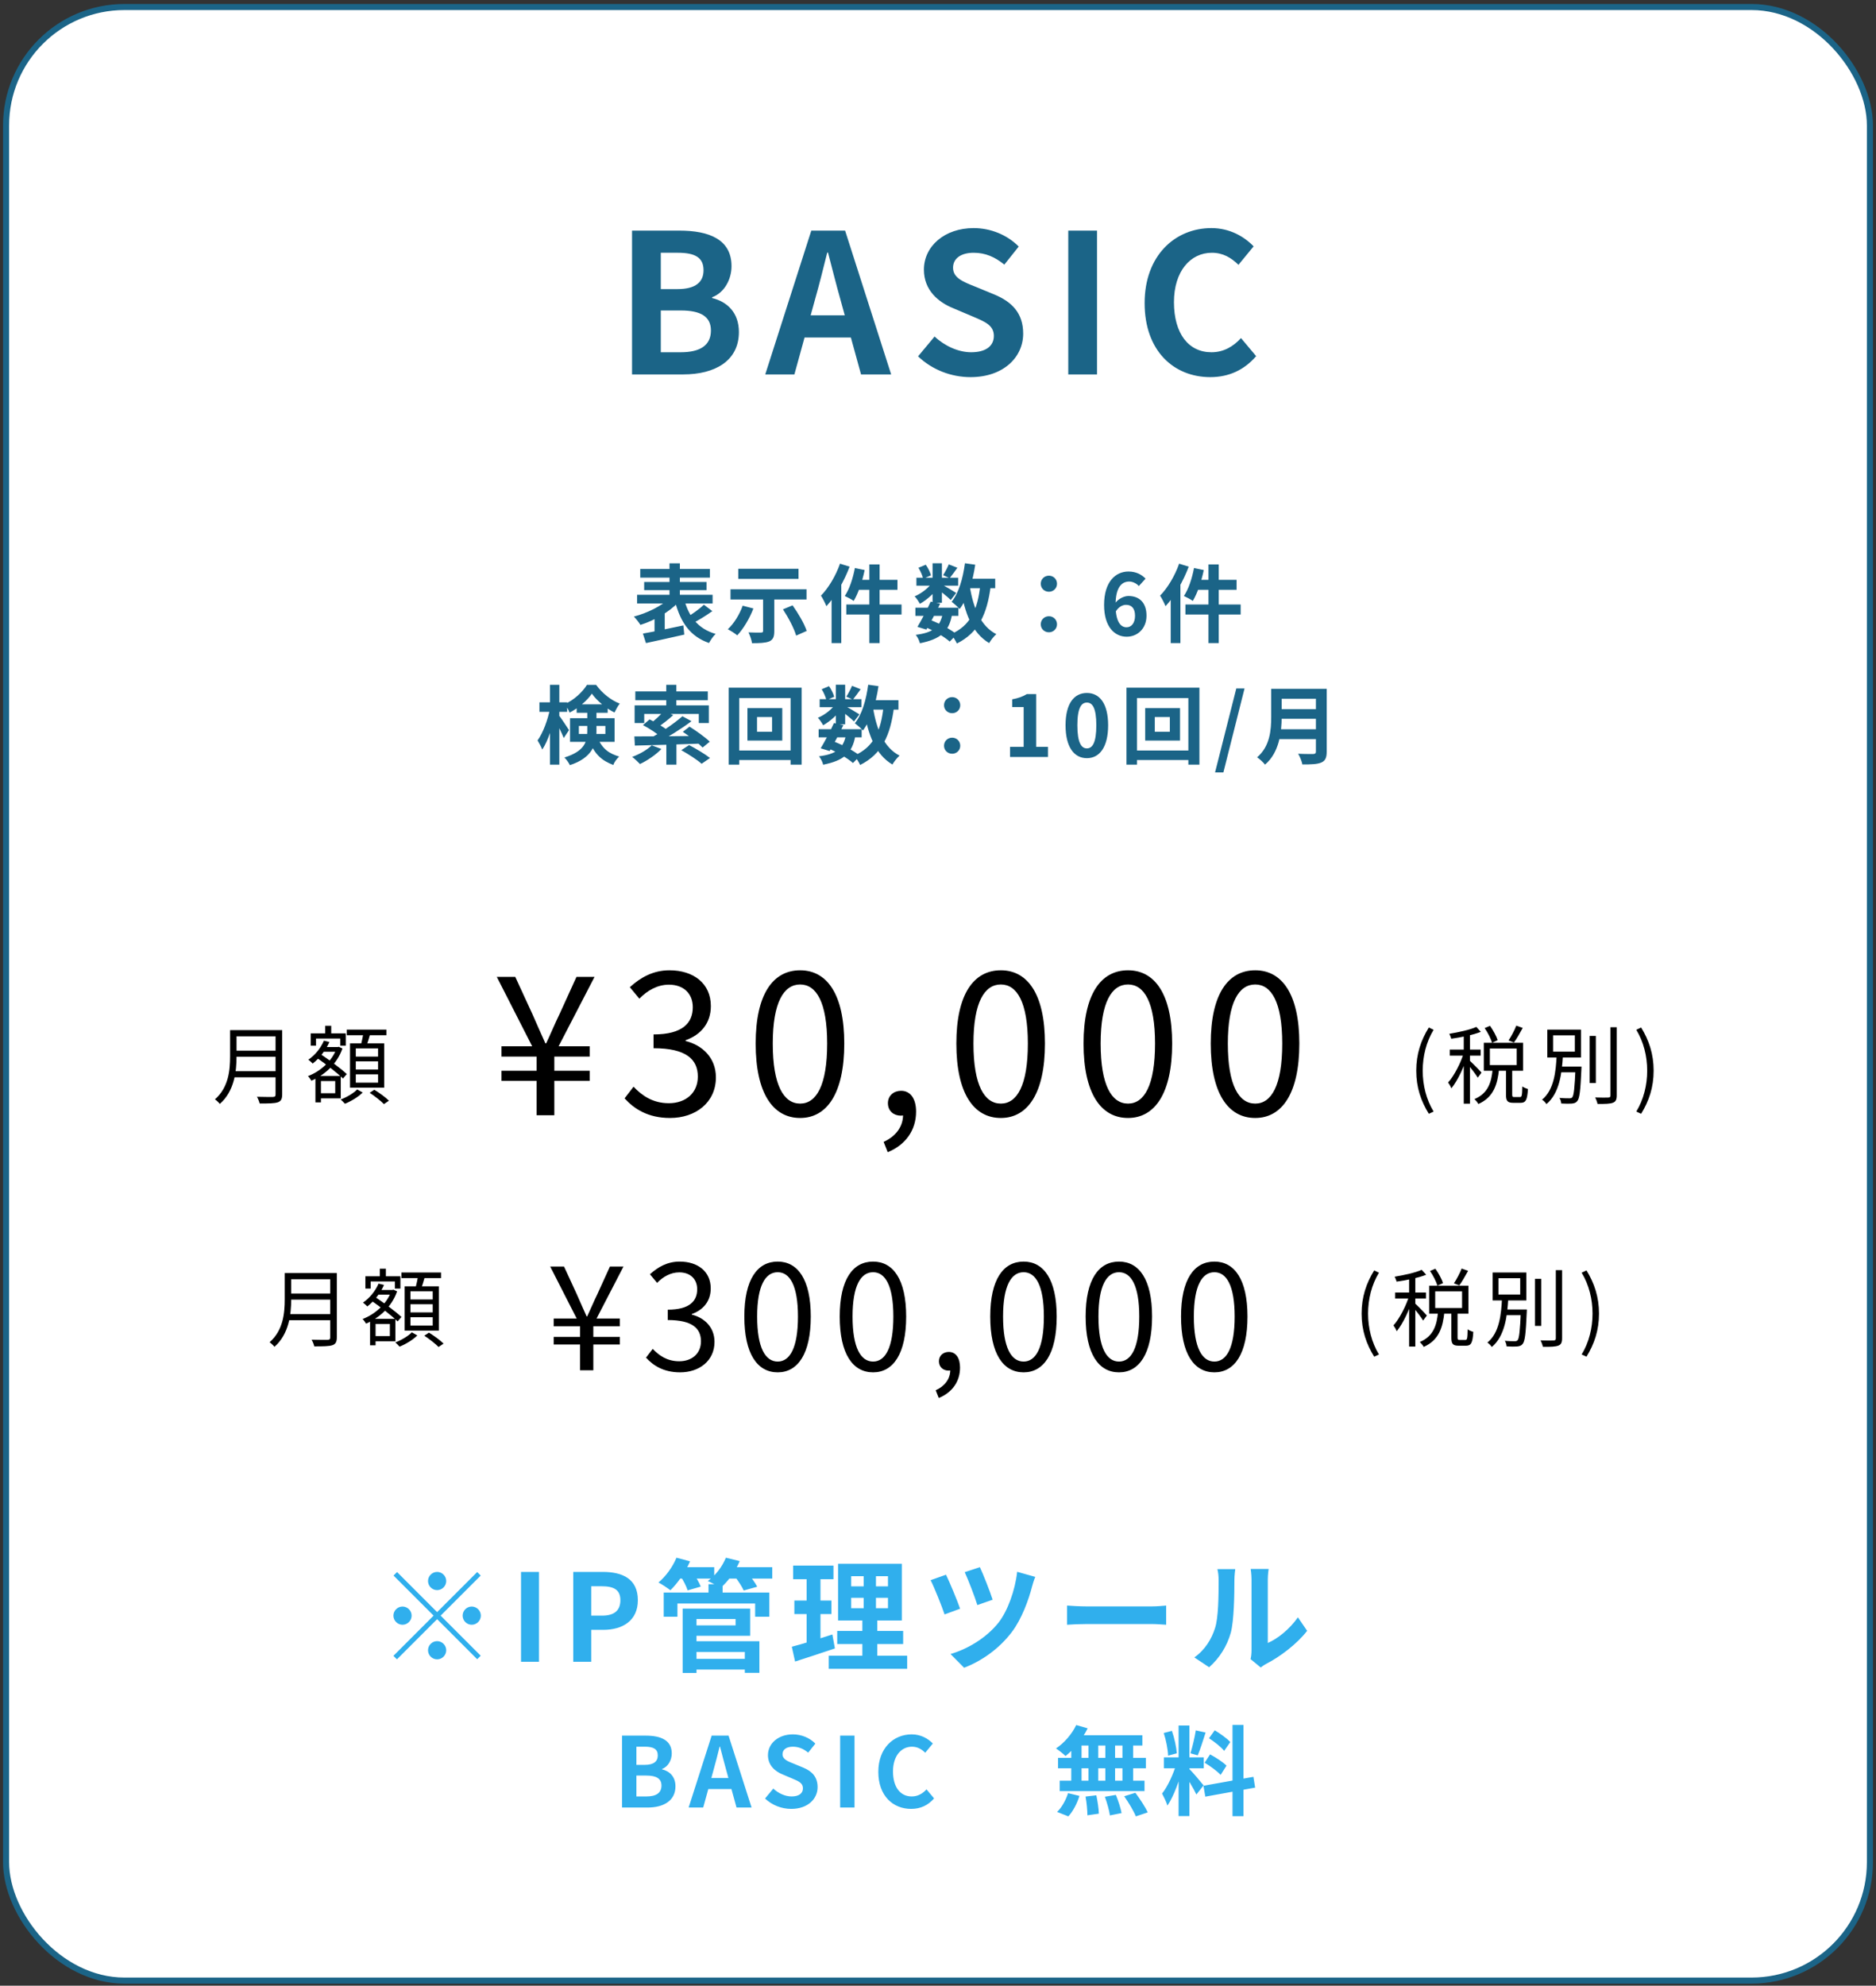
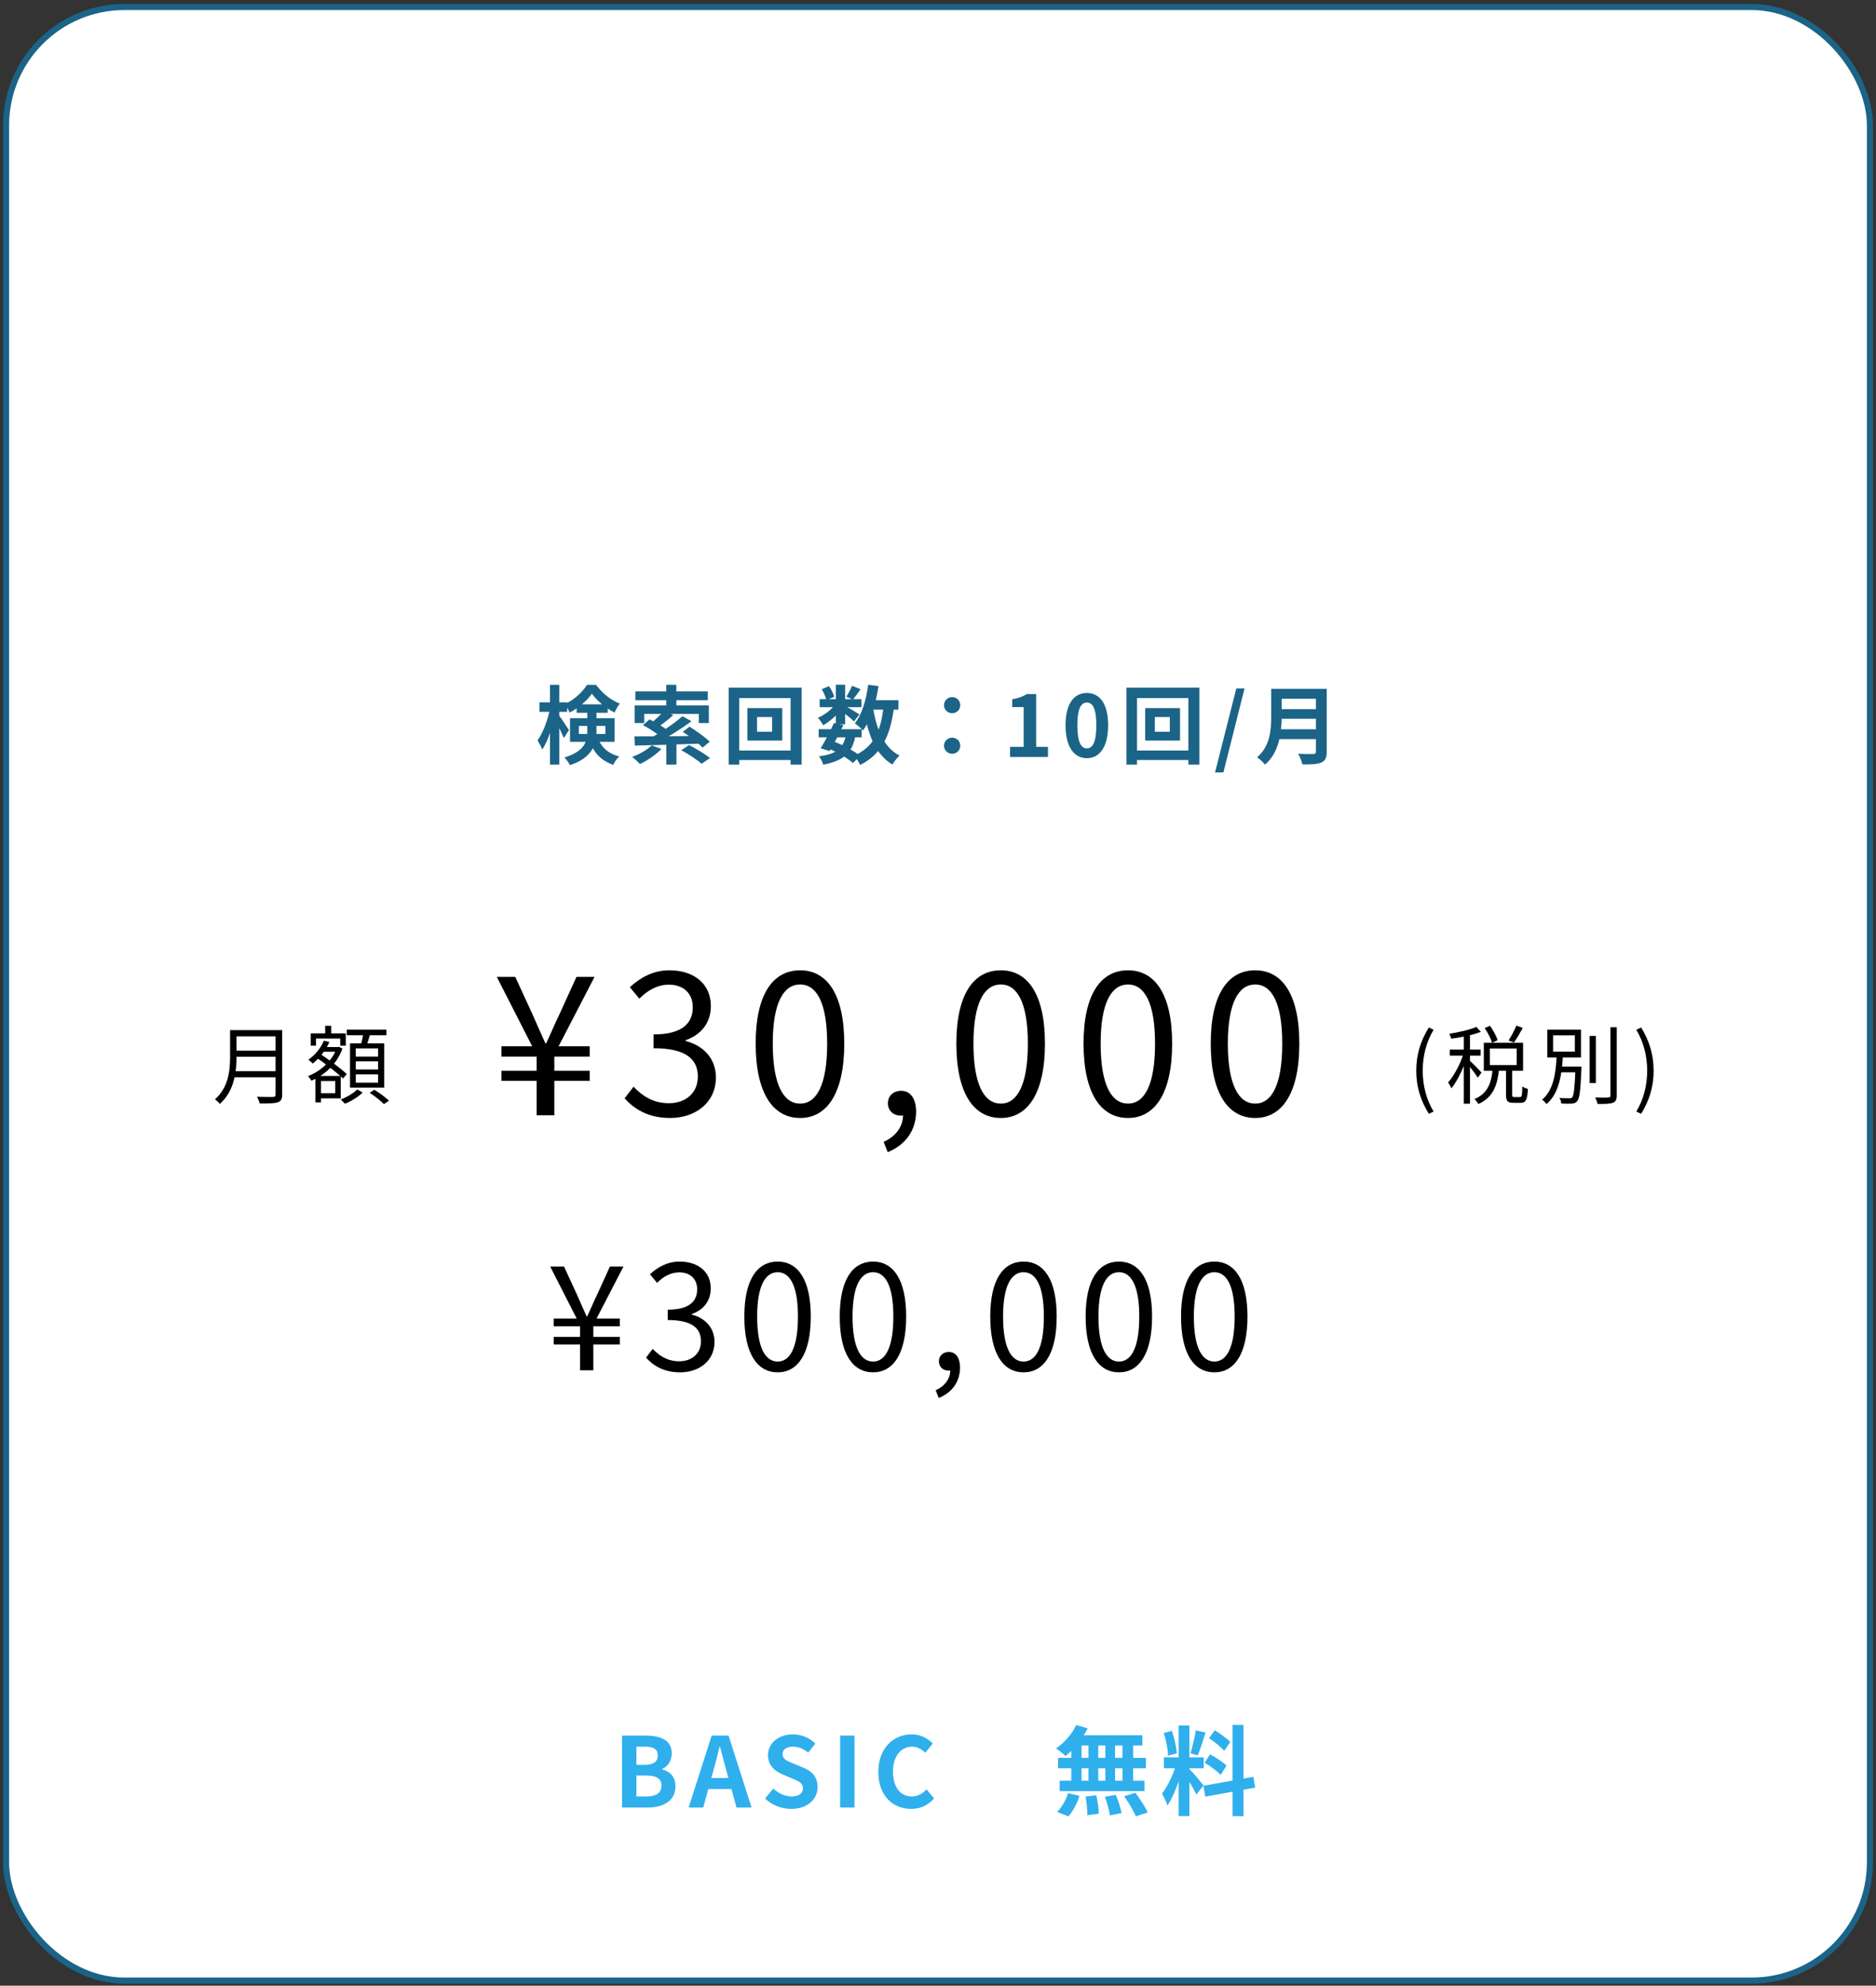
<svg xmlns="http://www.w3.org/2000/svg" width="309" height="327" viewBox="0 0 309 327" fill="none">
  <rect x="0" y="0" width="309" height="327" fill="#333333" stroke="none" />
  <rect x="1" y="1.156" width="307" height="325" rx="19.5" fill="white" />
  <rect x="1" y="1.156" width="307" height="325" rx="19.5" stroke="#1B6487" />
-   <path d="M104.106 61.656V37.976H111.914C116.778 37.976 120.49 39.416 120.49 43.832C120.49 46.008 119.306 48.216 117.29 48.952V49.08C119.818 49.688 121.706 51.512 121.706 54.68C121.706 59.448 117.738 61.656 112.554 61.656H104.106ZM108.842 47.608H111.594C114.602 47.608 115.882 46.424 115.882 44.504C115.882 42.424 114.506 41.624 111.658 41.624H108.842V47.608ZM108.842 58.008H112.138C115.338 58.008 117.098 56.856 117.098 54.424C117.098 52.12 115.402 51.128 112.138 51.128H108.842V58.008ZM126.047 61.656L133.631 37.976H139.199L146.783 61.656H141.823L138.431 49.336C137.727 46.872 137.055 44.12 136.383 41.592H136.255C135.615 44.152 134.943 46.872 134.239 49.336L130.847 61.656H126.047ZM130.751 55.576V51.928H142.015V55.576H130.751ZM159.859 62.104C156.659 62.104 153.523 60.888 151.219 58.68L153.939 55.416C155.603 56.984 157.875 58.008 159.955 58.008C162.419 58.008 163.699 56.952 163.699 55.32C163.699 53.56 162.259 52.984 160.147 52.088L156.979 50.744C154.611 49.784 152.179 47.832 152.179 44.408C152.179 40.536 155.603 37.56 160.371 37.56C163.123 37.56 165.875 38.648 167.795 40.6L165.427 43.576C163.891 42.328 162.323 41.624 160.371 41.624C158.291 41.624 156.979 42.552 156.979 44.088C156.979 45.784 158.675 46.424 160.691 47.224L163.795 48.504C166.643 49.688 168.531 51.544 168.531 54.936C168.531 58.808 165.299 62.104 159.859 62.104ZM175.956 61.656V37.976H180.692V61.656H175.956ZM199.35 62.104C193.366 62.104 188.534 57.816 188.534 49.912C188.534 42.104 193.526 37.56 199.542 37.56C202.55 37.56 204.95 38.968 206.486 40.568L203.99 43.608C202.774 42.424 201.43 41.624 199.606 41.624C196.054 41.624 193.366 44.696 193.366 49.752C193.366 54.936 195.766 58.008 199.542 58.008C201.558 58.008 203.158 57.048 204.406 55.672L206.902 58.648C204.95 60.92 202.422 62.104 199.35 62.104Z" fill="#1B6487" />
-   <path d="M105.459 93.694H116.925V95.122H105.459V93.694ZM106.103 95.836H116.379V97.18H106.103V95.836ZM104.941 97.95H117.373V99.378H104.941V97.95ZM110.275 92.77H111.983V99.154H110.275V92.77ZM110.289 98.482L111.745 99.168C110.247 100.778 107.769 102.192 105.487 102.906C105.235 102.5 104.759 101.884 104.409 101.534C106.621 100.96 109.057 99.756 110.289 98.482ZM112.711 98.748C113.439 101.534 114.993 103.564 117.877 104.39C117.499 104.726 117.023 105.426 116.785 105.888C113.649 104.796 112.095 102.472 111.185 99.042L112.711 98.748ZM115.945 99.588L117.331 100.638C116.281 101.394 115.021 102.164 114.055 102.64L112.991 101.744C113.929 101.198 115.189 100.302 115.945 99.588ZM105.893 104.334C107.587 104.04 110.163 103.508 112.557 102.99L112.711 104.502C110.513 105.006 108.133 105.524 106.397 105.902L105.893 104.334ZM107.811 101.492L108.917 100.386L109.491 100.54V104.572H107.811V101.492ZM125.689 97.978H127.537V103.942C127.537 104.88 127.327 105.356 126.683 105.636C126.025 105.888 125.101 105.916 123.869 105.916C123.799 105.398 123.533 104.642 123.281 104.138C124.079 104.18 125.073 104.18 125.339 104.166C125.605 104.166 125.689 104.11 125.689 103.9V97.978ZM122.329 99.742L124.093 100.204C123.463 101.87 122.427 103.564 121.433 104.628C121.083 104.32 120.313 103.844 119.879 103.62C120.887 102.696 121.811 101.198 122.329 99.742ZM128.965 100.344L130.547 99.686C131.471 100.988 132.493 102.71 132.871 103.9L131.135 104.67C130.813 103.508 129.861 101.702 128.965 100.344ZM121.601 93.666H131.527V95.332H121.601V93.666ZM120.327 97.04H132.843V98.72H120.327V97.04ZM143.189 92.952H144.883V105.902H143.189V92.952ZM140.809 93.54L142.419 93.876C142.027 95.766 141.355 97.726 140.613 98.958C140.277 98.706 139.549 98.328 139.143 98.146C139.899 97.04 140.487 95.262 140.809 93.54ZM141.341 95.486H147.823V97.124H140.935L141.341 95.486ZM139.395 99.546H148.495V101.198H139.395V99.546ZM138.359 92.826L139.941 93.316C139.045 95.696 137.617 98.216 136.119 99.826C135.965 99.42 135.503 98.496 135.223 98.09C136.469 96.816 137.659 94.828 138.359 92.826ZM136.973 96.69L138.569 95.094V95.108V105.902H136.973V96.69ZM150.777 100.078H157.861V101.422H150.777V100.078ZM150.945 95.136H157.819V96.452H150.945V95.136ZM153.297 99.07L154.851 99.406C154.165 100.848 153.255 102.556 152.583 103.676L151.113 103.228C151.771 102.15 152.695 100.4 153.297 99.07ZM155.285 101.016L156.825 101.142C156.321 104.082 154.851 105.258 151.519 105.93C151.421 105.468 151.113 104.88 150.833 104.544C153.619 104.194 154.837 103.312 155.285 101.016ZM156.279 92.938L157.693 93.498C157.231 94.128 156.783 94.772 156.419 95.206L155.341 94.716C155.663 94.226 156.055 93.47 156.279 92.938ZM153.605 92.756H155.145V99.266H153.605V92.756ZM151.281 93.498L152.485 92.994C152.863 93.526 153.213 94.24 153.339 94.744L152.051 95.304C151.953 94.814 151.631 94.072 151.281 93.498ZM153.647 95.794L154.739 96.452C154.039 97.558 152.695 98.776 151.519 99.434C151.323 99.07 150.959 98.51 150.651 98.202C151.785 97.74 153.045 96.746 153.647 95.794ZM155.005 96.2C155.509 96.438 157.105 97.376 157.497 97.642L156.601 98.804C156.083 98.286 154.837 97.292 154.221 96.858L155.005 96.2ZM158.785 95.304H163.923V96.858H158.785V95.304ZM158.939 92.756L160.633 92.994C160.199 95.892 159.359 98.58 158.071 100.288C157.805 99.98 157.119 99.378 156.741 99.098C157.917 97.67 158.603 95.262 158.939 92.756ZM161.473 96.256L163.195 96.41C162.593 101.198 161.151 104.194 157.609 105.972C157.441 105.566 156.951 104.796 156.643 104.432C159.835 103.032 161.053 100.4 161.473 96.256ZM159.737 96.55C160.297 100.092 161.529 103.116 164.105 104.432C163.713 104.768 163.181 105.44 162.929 105.902C160.115 104.222 158.897 100.974 158.211 96.788L159.737 96.55ZM152.345 103.242L153.241 102.094C154.893 102.724 156.643 103.704 157.595 104.46L156.433 105.65C155.537 104.866 153.913 103.886 152.345 103.242ZM172.771 97.446C172.029 97.446 171.427 96.886 171.427 96.13C171.427 95.36 172.029 94.8 172.771 94.8C173.499 94.8 174.101 95.36 174.101 96.13C174.101 96.886 173.499 97.446 172.771 97.446ZM172.771 104.124C172.029 104.124 171.427 103.564 171.427 102.808C171.427 102.038 172.029 101.478 172.771 101.478C173.499 101.478 174.101 102.038 174.101 102.808C174.101 103.564 173.499 104.124 172.771 104.124ZM185.581 104.852C183.621 104.852 181.857 103.27 181.857 99.616C181.857 95.766 183.775 94.114 185.875 94.114C187.135 94.114 188.059 94.632 188.689 95.29L187.583 96.508C187.233 96.102 186.589 95.766 186.001 95.766C184.741 95.766 183.747 96.732 183.747 99.616C183.747 102.304 184.531 103.298 185.553 103.298C186.323 103.298 186.953 102.654 186.953 101.394C186.953 100.162 186.365 99.602 185.483 99.602C184.909 99.602 184.251 99.91 183.733 100.764L183.649 99.364C184.195 98.594 185.161 98.146 185.861 98.146C187.597 98.146 188.843 99.168 188.843 101.394C188.843 103.522 187.345 104.852 185.581 104.852ZM199.047 92.952H200.741V105.902H199.047V92.952ZM196.667 93.54L198.277 93.876C197.885 95.766 197.213 97.726 196.471 98.958C196.135 98.706 195.407 98.328 195.001 98.146C195.757 97.04 196.345 95.262 196.667 93.54ZM197.199 95.486H203.681V97.124H196.793L197.199 95.486ZM195.253 99.546H204.353V101.198H195.253V99.546ZM194.217 92.826L195.799 93.316C194.903 95.696 193.475 98.216 191.977 99.826C191.823 99.42 191.361 98.496 191.081 98.09C192.327 96.816 193.517 94.828 194.217 92.826ZM192.831 96.69L194.427 95.094V95.108V105.902H192.831V96.69Z" fill="#1B6487" />
  <path d="M88.851 115.654H93.415V117.222H88.851V115.654ZM90.587 112.77H92.127V125.916H90.587V112.77ZM90.587 116.732L91.525 117.054C91.133 119.28 90.307 121.996 89.313 123.424C89.145 122.976 88.795 122.332 88.543 121.926C89.439 120.708 90.237 118.51 90.587 116.732ZM92.057 117.796C92.365 118.16 93.485 119.854 93.723 120.232L92.855 121.534C92.547 120.722 91.763 119.154 91.399 118.496L92.057 117.796ZM94.983 115.99H100.093V117.376H94.983V115.99ZM97.489 114.226C96.719 115.36 95.277 116.606 93.821 117.348C93.653 116.914 93.303 116.298 93.037 115.934C94.535 115.29 95.949 113.96 96.677 112.784H98.189C99.169 114.128 100.611 115.304 102.081 115.864C101.759 116.27 101.437 116.872 101.213 117.334C99.841 116.662 98.301 115.388 97.489 114.226ZM95.347 119.546V120.862H99.715V119.546H95.347ZM93.891 118.272H101.227V122.164H93.891V118.272ZM96.733 116.872H98.245V120.442C98.245 122.514 97.587 124.796 93.863 126C93.723 125.65 93.247 125.006 92.967 124.74C96.369 123.69 96.733 122.052 96.733 120.4V116.872ZM98.343 121.324C99.225 123.424 100.387 124.096 101.983 124.586C101.605 124.936 101.185 125.482 101.017 125.972C99.197 125.272 97.881 124.292 96.929 121.618L98.343 121.324ZM109.753 122.094H111.419V125.916H109.753V122.094ZM109.739 112.77H111.405V116.802H109.739V112.77ZM109.361 117.054L110.887 117.768C110.047 118.524 109.081 119.28 108.311 119.77L107.135 119.14C107.877 118.594 108.829 117.712 109.361 117.054ZM112.399 117.95L113.897 118.762C112.161 120.064 109.893 121.478 108.115 122.374L107.009 121.604C108.801 120.68 111.041 119.154 112.399 117.95ZM105.903 119.406L106.995 118.468C108.003 118.958 109.347 119.742 110.033 120.33L108.857 121.38C108.241 120.792 106.939 119.952 105.903 119.406ZM112.469 120.512L113.575 119.658C114.681 120.358 116.165 121.408 116.907 122.136L115.731 123.102C115.045 122.388 113.603 121.254 112.469 120.512ZM112.217 123.536L113.505 122.696C114.597 123.27 116.137 124.18 116.949 124.824L115.563 125.776C114.863 125.132 113.365 124.18 112.217 123.536ZM104.489 121.268C107.107 121.282 111.377 121.24 115.381 121.184L115.297 122.458C111.447 122.598 107.317 122.724 104.573 122.78L104.489 121.268ZM107.345 122.738L108.941 123.34C108.031 124.292 106.603 125.258 105.413 125.818C105.119 125.496 104.503 124.922 104.125 124.642C105.329 124.208 106.603 123.48 107.345 122.738ZM104.643 113.862H116.585V115.304H104.643V113.862ZM104.531 116.158H116.753V119.07H115.101V117.572H106.113V119.07H104.531V116.158ZM124.691 118.076V120.498H127.169V118.076H124.691ZM123.109 116.606H128.849V121.954H123.109V116.606ZM120.029 113.246H132.041V125.916H130.221V114.954H121.765V125.916H120.029V113.246ZM121.009 123.592H131.257V125.16H121.009V123.592ZM134.841 120.078H141.925V121.422H134.841V120.078ZM135.009 115.136H141.883V116.452H135.009V115.136ZM137.361 119.07L138.915 119.406C138.229 120.848 137.319 122.556 136.647 123.676L135.177 123.228C135.835 122.15 136.759 120.4 137.361 119.07ZM139.349 121.016L140.889 121.142C140.385 124.082 138.915 125.258 135.583 125.93C135.485 125.468 135.177 124.88 134.897 124.544C137.683 124.194 138.901 123.312 139.349 121.016ZM140.343 112.938L141.757 113.498C141.295 114.128 140.847 114.772 140.483 115.206L139.405 114.716C139.727 114.226 140.119 113.47 140.343 112.938ZM137.669 112.756H139.209V119.266H137.669V112.756ZM135.345 113.498L136.549 112.994C136.927 113.526 137.277 114.24 137.403 114.744L136.115 115.304C136.017 114.814 135.695 114.072 135.345 113.498ZM137.711 115.794L138.803 116.452C138.103 117.558 136.759 118.776 135.583 119.434C135.387 119.07 135.023 118.51 134.715 118.202C135.849 117.74 137.109 116.746 137.711 115.794ZM139.069 116.2C139.573 116.438 141.169 117.376 141.561 117.642L140.665 118.804C140.147 118.286 138.901 117.292 138.285 116.858L139.069 116.2ZM142.849 115.304H147.987V116.858H142.849V115.304ZM143.003 112.756L144.697 112.994C144.263 115.892 143.423 118.58 142.135 120.288C141.869 119.98 141.183 119.378 140.805 119.098C141.981 117.67 142.667 115.262 143.003 112.756ZM145.537 116.256L147.259 116.41C146.657 121.198 145.215 124.194 141.673 125.972C141.505 125.566 141.015 124.796 140.707 124.432C143.899 123.032 145.117 120.4 145.537 116.256ZM143.801 116.55C144.361 120.092 145.593 123.116 148.169 124.432C147.777 124.768 147.245 125.44 146.993 125.902C144.179 124.222 142.961 120.974 142.275 116.788L143.801 116.55ZM136.409 123.242L137.305 122.094C138.957 122.724 140.707 123.704 141.659 124.46L140.497 125.65C139.601 124.866 137.977 123.886 136.409 123.242ZM156.835 117.446C156.093 117.446 155.491 116.886 155.491 116.13C155.491 115.36 156.093 114.8 156.835 114.8C157.563 114.8 158.165 115.36 158.165 116.13C158.165 116.886 157.563 117.446 156.835 117.446ZM156.835 124.124C156.093 124.124 155.491 123.564 155.491 122.808C155.491 122.038 156.093 121.478 156.835 121.478C157.563 121.478 158.165 122.038 158.165 122.808C158.165 123.564 157.563 124.124 156.835 124.124ZM166.369 124.656V122.99H168.609V116.438H166.719V115.164C167.769 114.968 168.469 114.702 169.141 114.296H170.667V122.99H172.613V124.656H166.369ZM179.023 124.852C176.909 124.852 175.509 123.018 175.509 119.434C175.509 115.864 176.909 114.114 179.023 114.114C181.123 114.114 182.523 115.864 182.523 119.434C182.523 123.018 181.123 124.852 179.023 124.852ZM179.023 123.242C179.919 123.242 180.577 122.346 180.577 119.434C180.577 116.536 179.919 115.696 179.023 115.696C178.127 115.696 177.455 116.536 177.455 119.434C177.455 122.346 178.127 123.242 179.023 123.242ZM190.207 118.076V120.498H192.685V118.076H190.207ZM188.625 116.606H194.365V121.954H188.625V116.606ZM185.545 113.246H197.557V125.916H195.737V114.954H187.281V125.916H185.545V113.246ZM186.525 123.592H196.773V125.16H186.525V123.592ZM200.133 127.204L203.633 113.372H204.991L201.505 127.204H200.133ZM210.531 113.428H217.531V115.066H210.531V113.428ZM210.545 116.774H217.601V118.37H210.545V116.774ZM210.475 120.092H217.503V121.716H210.475V120.092ZM209.383 113.428H211.105V118.062C211.105 120.498 210.727 123.928 208.361 125.916C208.109 125.566 207.423 124.936 207.059 124.712C209.187 122.906 209.383 120.204 209.383 118.062V113.428ZM216.747 113.428H218.525V123.788C218.525 124.782 218.287 125.286 217.643 125.566C216.971 125.86 215.977 125.888 214.521 125.888C214.423 125.384 214.101 124.572 213.821 124.124C214.815 124.18 215.977 124.166 216.313 124.166C216.635 124.152 216.747 124.054 216.747 123.76V113.428Z" fill="#1B6487" />
  <path d="M38.542 169.638H45.85V170.66H38.542V169.638ZM38.542 173.012H45.906V174.02H38.542V173.012ZM38.43 176.4H45.836V177.408H38.43V176.4ZM37.898 169.638H38.962V173.964C38.962 176.386 38.612 179.69 36.204 181.79C36.05 181.566 35.63 181.188 35.406 181.034C37.66 179.06 37.898 176.218 37.898 173.964V169.638ZM45.388 169.638H46.48V180.236C46.48 180.978 46.284 181.342 45.752 181.524C45.206 181.706 44.282 181.72 42.77 181.72C42.7 181.412 42.504 180.908 42.322 180.614C43.484 180.656 44.632 180.642 44.954 180.642C45.276 180.628 45.388 180.53 45.388 180.222V169.638ZM52.892 172.424H55.65V173.194H52.892V172.424ZM53.564 168.924H54.558V170.842H53.564V168.924ZM52.472 177.184H56.126V180.88H52.472V180.026H55.216V178.024H52.472V177.184ZM51.184 170.17H56.952V172.2H56.042V171.024H52.052V172.2H51.184V170.17ZM51.954 177.184H52.864V181.538H51.954V177.184ZM55.468 172.424H55.636L55.804 172.382L56.406 172.662C55.496 175.266 53.424 177.044 51.296 177.968C51.17 177.744 50.918 177.394 50.722 177.212C52.724 176.456 54.712 174.748 55.468 172.592V172.424ZM53.354 171.374L54.25 171.598C53.634 173.012 52.584 174.3 51.506 175.14C51.352 174.986 51.002 174.65 50.792 174.51C51.87 173.768 52.822 172.62 53.354 171.374ZM52.066 174.118L52.654 173.488C54.152 174.496 56.14 175.938 57.12 176.876L56.49 177.604C55.538 176.666 53.578 175.154 52.066 174.118ZM57.12 169.554H63.644V170.478H57.12V169.554ZM58.604 174.776V176.12H62.272V174.776H58.604ZM58.604 176.918V178.29H62.272V176.918H58.604ZM58.604 172.648V173.992H62.272V172.648H58.604ZM57.652 171.822H63.28V179.116H57.652V171.822ZM59.878 170.002L61.012 170.142C60.788 170.954 60.508 171.85 60.284 172.438L59.388 172.256C59.57 171.626 59.78 170.66 59.878 170.002ZM58.828 179.396L59.738 179.914C59.024 180.628 57.834 181.356 56.812 181.762C56.644 181.566 56.336 181.258 56.112 181.062C57.134 180.684 58.296 179.984 58.828 179.396ZM60.886 179.956L61.656 179.452C62.482 179.956 63.532 180.726 64.064 181.258L63.238 181.818C62.734 181.3 61.712 180.488 60.886 179.956Z" fill="black" />
  <path d="M88.392 183.656V177.992H82.6V176.328H88.392V173.992H82.6V172.296H87.656L81.832 160.872H84.872L87.688 166.984C88.392 168.552 89.064 170.152 89.832 171.816H89.96C90.76 170.12 91.4 168.552 92.168 166.984L94.952 160.872H97.928L92.008 172.296H97.128V173.992H91.304V176.328H97.128V177.992H91.304V183.656H88.392ZM110.366 184.104C106.686 184.104 104.414 182.568 102.878 180.872L104.35 178.952C105.726 180.392 107.486 181.672 110.174 181.672C112.958 181.672 114.942 179.976 114.942 177.288C114.942 174.472 113.054 172.616 107.646 172.616V170.344C112.478 170.344 114.11 168.424 114.11 165.864C114.11 163.624 112.606 162.152 110.174 162.152C108.286 162.152 106.622 163.112 105.31 164.456L103.742 162.568C105.502 160.968 107.582 159.784 110.27 159.784C114.206 159.784 117.086 161.928 117.086 165.672C117.086 168.52 115.422 170.408 112.926 171.304V171.432C115.678 172.104 117.918 174.184 117.918 177.416C117.918 181.576 114.558 184.104 110.366 184.104ZM131.796 184.104C127.316 184.104 124.468 180.04 124.468 171.848C124.468 163.72 127.316 159.784 131.796 159.784C136.212 159.784 139.06 163.72 139.06 171.848C139.06 180.04 136.212 184.104 131.796 184.104ZM131.796 181.736C134.452 181.736 136.244 178.76 136.244 171.848C136.244 165.032 134.452 162.12 131.796 162.12C129.108 162.12 127.284 165.032 127.284 171.848C127.284 178.76 129.108 181.736 131.796 181.736ZM146.218 189.736L145.546 188.04C147.53 187.144 148.746 185.544 148.746 183.592L148.426 180.968L149.834 183.08C149.45 183.56 148.938 183.72 148.362 183.72C147.242 183.72 146.25 182.984 146.25 181.672C146.25 180.392 147.242 179.624 148.426 179.624C149.962 179.624 150.89 180.936 150.89 183.048C150.89 186.152 149.13 188.552 146.218 189.736ZM164.852 184.104C160.372 184.104 157.524 180.04 157.524 171.848C157.524 163.72 160.372 159.784 164.852 159.784C169.268 159.784 172.116 163.72 172.116 171.848C172.116 180.04 169.268 184.104 164.852 184.104ZM164.852 181.736C167.508 181.736 169.3 178.76 169.3 171.848C169.3 165.032 167.508 162.12 164.852 162.12C162.164 162.12 160.34 165.032 160.34 171.848C160.34 178.76 162.164 181.736 164.852 181.736ZM185.802 184.104C181.322 184.104 178.474 180.04 178.474 171.848C178.474 163.72 181.322 159.784 185.802 159.784C190.218 159.784 193.066 163.72 193.066 171.848C193.066 180.04 190.218 184.104 185.802 184.104ZM185.802 181.736C188.458 181.736 190.25 178.76 190.25 171.848C190.25 165.032 188.458 162.12 185.802 162.12C183.114 162.12 181.29 165.032 181.29 171.848C181.29 178.76 183.114 181.736 185.802 181.736ZM206.752 184.104C202.272 184.104 199.424 180.04 199.424 171.848C199.424 163.72 202.272 159.784 206.752 159.784C211.168 159.784 214.016 163.72 214.016 171.848C214.016 180.04 211.168 184.104 206.752 184.104ZM206.752 181.736C209.408 181.736 211.2 178.76 211.2 171.848C211.2 165.032 209.408 162.12 206.752 162.12C204.064 162.12 202.24 165.032 202.24 171.848C202.24 178.76 204.064 181.736 206.752 181.736Z" fill="black" />
  <path d="M235.346 183.414C234.044 181.314 233.274 179.074 233.274 176.316C233.274 173.572 234.044 171.304 235.346 169.204L236.13 169.582C234.926 171.57 234.338 173.936 234.338 176.316C234.338 178.696 234.926 181.062 236.13 183.05L235.346 183.414ZM244.542 169.302L245.424 168.924C245.942 169.666 246.488 170.646 246.684 171.29L245.76 171.724C245.578 171.066 245.06 170.044 244.542 169.302ZM249.75 168.896L250.814 169.274C250.352 170.114 249.82 171.066 249.358 171.682L248.476 171.332C248.924 170.674 249.47 169.638 249.75 168.896ZM245.858 176.064H246.908C246.656 178.556 246.026 180.684 243.506 181.804C243.38 181.552 243.072 181.188 242.862 180.992C245.144 180.04 245.662 178.164 245.858 176.064ZM248.056 175.938H249.078V180.236C249.078 180.6 249.134 180.656 249.414 180.656C249.554 180.656 250.198 180.656 250.366 180.656C250.66 180.656 250.716 180.432 250.744 178.906C250.954 179.074 251.388 179.256 251.668 179.326C251.57 181.132 251.304 181.608 250.478 181.608C250.282 181.608 249.47 181.608 249.274 181.608C248.294 181.608 248.056 181.3 248.056 180.25V175.938ZM245.396 172.662V175.392H249.82V172.662H245.396ZM244.402 171.724H250.87V176.33H244.402V171.724ZM241.098 170.058H242.12V181.748H241.098V170.058ZM238.802 172.844H243.884V173.838H238.802V172.844ZM241.154 173.222L241.812 173.502C241.252 175.476 240.132 177.926 239.054 179.228C238.956 178.934 238.704 178.5 238.522 178.262C239.53 177.142 240.65 174.958 241.154 173.222ZM243.17 169.106L243.912 169.918C242.624 170.436 240.664 170.828 239.04 171.052C238.984 170.814 238.844 170.478 238.718 170.24C240.3 169.974 242.148 169.582 243.17 169.106ZM242.078 174.65C242.428 174.958 243.744 176.288 244.024 176.638L243.408 177.464C243.072 176.89 242.022 175.56 241.588 175.07L242.078 174.65ZM261.832 170.59H262.854V178.346H261.832V170.59ZM265.262 169.162H266.298V180.39C266.298 181.104 266.116 181.426 265.668 181.594C265.206 181.776 264.422 181.804 263.134 181.79C263.078 181.51 262.91 181.034 262.742 180.726C263.75 180.768 264.618 180.754 264.884 180.74C265.15 180.74 265.262 180.656 265.262 180.39V169.162ZM256.638 175.644H259.956V176.582H256.638V175.644ZM259.508 175.644H260.488C260.488 175.644 260.488 175.952 260.474 176.092C260.32 179.606 260.18 180.88 259.788 181.328C259.564 181.608 259.298 181.692 258.892 181.734C258.528 181.762 257.842 181.762 257.156 181.72C257.142 181.44 257.03 181.048 256.862 180.796C257.562 180.866 258.22 180.866 258.472 180.866C258.71 180.866 258.836 180.838 258.962 180.712C259.228 180.418 259.368 179.172 259.508 175.826V175.644ZM255.812 170.492V173.18H259.396V170.492H255.812ZM254.86 169.554H260.404V174.146H254.86V169.554ZM256.4 173.782H257.436C257.268 176.736 256.876 180.012 254.72 181.818C254.566 181.566 254.244 181.244 253.992 181.09C255.98 179.48 256.274 176.414 256.4 173.782ZM270.316 183.414L269.518 183.05C270.722 181.062 271.31 178.696 271.31 176.316C271.31 173.936 270.722 171.57 269.518 169.582L270.316 169.204C271.604 171.304 272.374 173.572 272.374 176.316C272.374 179.074 271.604 181.314 270.316 183.414Z" fill="black" />
-   <path d="M47.542 209.638H54.85V210.66H47.542V209.638ZM47.542 213.012H54.906V214.02H47.542V213.012ZM47.43 216.4H54.836V217.408H47.43V216.4ZM46.898 209.638H47.962V213.964C47.962 216.386 47.612 219.69 45.204 221.79C45.05 221.566 44.63 221.188 44.406 221.034C46.66 219.06 46.898 216.218 46.898 213.964V209.638ZM54.388 209.638H55.48V220.236C55.48 220.978 55.284 221.342 54.752 221.524C54.206 221.706 53.282 221.72 51.77 221.72C51.7 221.412 51.504 220.908 51.322 220.614C52.484 220.656 53.632 220.642 53.954 220.642C54.276 220.628 54.388 220.53 54.388 220.222V209.638ZM61.892 212.424H64.65V213.194H61.892V212.424ZM62.564 208.924H63.558V210.842H62.564V208.924ZM61.472 217.184H65.126V220.88H61.472V220.026H64.216V218.024H61.472V217.184ZM60.184 210.17H65.952V212.2H65.042V211.024H61.052V212.2H60.184V210.17ZM60.954 217.184H61.864V221.538H60.954V217.184ZM64.468 212.424H64.636L64.804 212.382L65.406 212.662C64.496 215.266 62.424 217.044 60.296 217.968C60.17 217.744 59.918 217.394 59.722 217.212C61.724 216.456 63.712 214.748 64.468 212.592V212.424ZM62.354 211.374L63.25 211.598C62.634 213.012 61.584 214.3 60.506 215.14C60.352 214.986 60.002 214.65 59.792 214.51C60.87 213.768 61.822 212.62 62.354 211.374ZM61.066 214.118L61.654 213.488C63.152 214.496 65.14 215.938 66.12 216.876L65.49 217.604C64.538 216.666 62.578 215.154 61.066 214.118ZM66.12 209.554H72.644V210.478H66.12V209.554ZM67.604 214.776V216.12H71.272V214.776H67.604ZM67.604 216.918V218.29H71.272V216.918H67.604ZM67.604 212.648V213.992H71.272V212.648H67.604ZM66.652 211.822H72.28V219.116H66.652V211.822ZM68.878 210.002L70.012 210.142C69.788 210.954 69.508 211.85 69.284 212.438L68.388 212.256C68.57 211.626 68.78 210.66 68.878 210.002ZM67.828 219.396L68.738 219.914C68.024 220.628 66.834 221.356 65.812 221.762C65.644 221.566 65.336 221.258 65.112 221.062C66.134 220.684 67.296 219.984 67.828 219.396ZM69.886 219.956L70.656 219.452C71.482 219.956 72.532 220.726 73.064 221.258L72.238 221.818C71.734 221.3 70.712 220.488 69.886 219.956Z" fill="black" />
  <path d="M95.544 225.656V221.408H91.2V220.16H95.544V218.408H91.2V217.136H94.992L90.624 208.568H92.904L95.016 213.152C95.544 214.328 96.048 215.528 96.624 216.776H96.72C97.32 215.504 97.8 214.328 98.376 213.152L100.464 208.568H102.696L98.256 217.136H102.096V218.408H97.728V220.16H102.096V221.408H97.728V225.656H95.544ZM112.024 225.992C109.264 225.992 107.56 224.84 106.408 223.568L107.512 222.128C108.544 223.208 109.864 224.168 111.88 224.168C113.968 224.168 115.457 222.896 115.457 220.88C115.457 218.768 114.04 217.376 109.984 217.376V215.672C113.609 215.672 114.833 214.232 114.833 212.312C114.833 210.632 113.704 209.528 111.88 209.528C110.464 209.528 109.216 210.248 108.232 211.256L107.056 209.84C108.376 208.64 109.936 207.752 111.953 207.752C114.905 207.752 117.065 209.36 117.065 212.168C117.065 214.304 115.817 215.72 113.945 216.392V216.488C116.009 216.992 117.688 218.552 117.688 220.976C117.688 224.096 115.169 225.992 112.024 225.992ZM128.097 225.992C124.737 225.992 122.601 222.944 122.601 216.8C122.601 210.704 124.737 207.752 128.097 207.752C131.409 207.752 133.545 210.704 133.545 216.8C133.545 222.944 131.409 225.992 128.097 225.992ZM128.097 224.216C130.089 224.216 131.433 221.984 131.433 216.8C131.433 211.688 130.089 209.504 128.097 209.504C126.081 209.504 124.713 211.688 124.713 216.8C124.713 221.984 126.081 224.216 128.097 224.216ZM143.81 225.992C140.45 225.992 138.314 222.944 138.314 216.8C138.314 210.704 140.45 207.752 143.81 207.752C147.122 207.752 149.258 210.704 149.258 216.8C149.258 222.944 147.122 225.992 143.81 225.992ZM143.81 224.216C145.802 224.216 147.146 221.984 147.146 216.8C147.146 211.688 145.802 209.504 143.81 209.504C141.794 209.504 140.426 211.688 140.426 216.8C140.426 221.984 141.794 224.216 143.81 224.216ZM154.626 230.216L154.122 228.944C155.61 228.272 156.522 227.072 156.522 225.608L156.282 223.64L157.338 225.224C157.05 225.584 156.666 225.704 156.234 225.704C155.394 225.704 154.65 225.152 154.65 224.168C154.65 223.208 155.394 222.632 156.282 222.632C157.434 222.632 158.13 223.616 158.13 225.2C158.13 227.528 156.81 229.328 154.626 230.216ZM168.602 225.992C165.242 225.992 163.106 222.944 163.106 216.8C163.106 210.704 165.242 207.752 168.602 207.752C171.914 207.752 174.05 210.704 174.05 216.8C174.05 222.944 171.914 225.992 168.602 225.992ZM168.602 224.216C170.594 224.216 171.938 221.984 171.938 216.8C171.938 211.688 170.594 209.504 168.602 209.504C166.586 209.504 165.218 211.688 165.218 216.8C165.218 221.984 166.586 224.216 168.602 224.216ZM184.314 225.992C180.954 225.992 178.818 222.944 178.818 216.8C178.818 210.704 180.954 207.752 184.314 207.752C187.626 207.752 189.762 210.704 189.762 216.8C189.762 222.944 187.626 225.992 184.314 225.992ZM184.314 224.216C186.306 224.216 187.65 221.984 187.65 216.8C187.65 211.688 186.306 209.504 184.314 209.504C182.298 209.504 180.93 211.688 180.93 216.8C180.93 221.984 182.298 224.216 184.314 224.216ZM200.027 225.992C196.667 225.992 194.531 222.944 194.531 216.8C194.531 210.704 196.667 207.752 200.027 207.752C203.339 207.752 205.475 210.704 205.475 216.8C205.475 222.944 203.339 225.992 200.027 225.992ZM200.027 224.216C202.019 224.216 203.363 221.984 203.363 216.8C203.363 211.688 202.019 209.504 200.027 209.504C198.011 209.504 196.643 211.688 196.643 216.8C196.643 221.984 198.011 224.216 200.027 224.216Z" fill="black" />
-   <path d="M226.346 223.414C225.044 221.314 224.274 219.074 224.274 216.316C224.274 213.572 225.044 211.304 226.346 209.204L227.13 209.582C225.926 211.57 225.338 213.936 225.338 216.316C225.338 218.696 225.926 221.062 227.13 223.05L226.346 223.414ZM235.542 209.302L236.424 208.924C236.942 209.666 237.488 210.646 237.684 211.29L236.76 211.724C236.578 211.066 236.06 210.044 235.542 209.302ZM240.75 208.896L241.814 209.274C241.352 210.114 240.82 211.066 240.358 211.682L239.476 211.332C239.924 210.674 240.47 209.638 240.75 208.896ZM236.858 216.064H237.908C237.656 218.556 237.026 220.684 234.506 221.804C234.38 221.552 234.072 221.188 233.862 220.992C236.144 220.04 236.662 218.164 236.858 216.064ZM239.056 215.938H240.078V220.236C240.078 220.6 240.134 220.656 240.414 220.656C240.554 220.656 241.198 220.656 241.366 220.656C241.66 220.656 241.716 220.432 241.744 218.906C241.954 219.074 242.388 219.256 242.668 219.326C242.57 221.132 242.304 221.608 241.478 221.608C241.282 221.608 240.47 221.608 240.274 221.608C239.294 221.608 239.056 221.3 239.056 220.25V215.938ZM236.396 212.662V215.392H240.82V212.662H236.396ZM235.402 211.724H241.87V216.33H235.402V211.724ZM232.098 210.058H233.12V221.748H232.098V210.058ZM229.802 212.844H234.884V213.838H229.802V212.844ZM232.154 213.222L232.812 213.502C232.252 215.476 231.132 217.926 230.054 219.228C229.956 218.934 229.704 218.5 229.522 218.262C230.53 217.142 231.65 214.958 232.154 213.222ZM234.17 209.106L234.912 209.918C233.624 210.436 231.664 210.828 230.04 211.052C229.984 210.814 229.844 210.478 229.718 210.24C231.3 209.974 233.148 209.582 234.17 209.106ZM233.078 214.65C233.428 214.958 234.744 216.288 235.024 216.638L234.408 217.464C234.072 216.89 233.022 215.56 232.588 215.07L233.078 214.65ZM252.832 210.59H253.854V218.346H252.832V210.59ZM256.262 209.162H257.298V220.39C257.298 221.104 257.116 221.426 256.668 221.594C256.206 221.776 255.422 221.804 254.134 221.79C254.078 221.51 253.91 221.034 253.742 220.726C254.75 220.768 255.618 220.754 255.884 220.74C256.15 220.74 256.262 220.656 256.262 220.39V209.162ZM247.638 215.644H250.956V216.582H247.638V215.644ZM250.508 215.644H251.488C251.488 215.644 251.488 215.952 251.474 216.092C251.32 219.606 251.18 220.88 250.788 221.328C250.564 221.608 250.298 221.692 249.892 221.734C249.528 221.762 248.842 221.762 248.156 221.72C248.142 221.44 248.03 221.048 247.862 220.796C248.562 220.866 249.22 220.866 249.472 220.866C249.71 220.866 249.836 220.838 249.962 220.712C250.228 220.418 250.368 219.172 250.508 215.826V215.644ZM246.812 210.492V213.18H250.396V210.492H246.812ZM245.86 209.554H251.404V214.146H245.86V209.554ZM247.4 213.782H248.436C248.268 216.736 247.876 220.012 245.72 221.818C245.566 221.566 245.244 221.244 244.992 221.09C246.98 219.48 247.274 216.414 247.4 213.782ZM261.316 223.414L260.518 223.05C261.722 221.062 262.31 218.696 262.31 216.316C262.31 213.936 261.722 211.57 260.518 209.582L261.316 209.204C262.604 211.304 263.374 213.572 263.374 216.316C263.374 219.074 262.604 221.314 261.316 223.414Z" fill="black" />
-   <path d="M72 261.856C71.18 261.856 70.5 261.176 70.5 260.356C70.5 259.536 71.18 258.856 72 258.856C72.82 258.856 73.5 259.536 73.5 260.356C73.5 261.176 72.82 261.856 72 261.856ZM72 265.476L78.6 258.876L79.18 259.456L72.58 266.056L79.18 272.656L78.6 273.236L72 266.636L65.38 273.256L64.8 272.676L71.42 266.056L64.82 259.456L65.4 258.876L72 265.476ZM67.8 266.056C67.8 266.876 67.12 267.556 66.3 267.556C65.48 267.556 64.8 266.876 64.8 266.056C64.8 265.236 65.48 264.556 66.3 264.556C67.12 264.556 67.8 265.236 67.8 266.056ZM76.2 266.056C76.2 265.236 76.88 264.556 77.7 264.556C78.52 264.556 79.2 265.236 79.2 266.056C79.2 266.876 78.52 267.556 77.7 267.556C76.88 267.556 76.2 266.876 76.2 266.056ZM72 270.256C72.82 270.256 73.5 270.936 73.5 271.756C73.5 272.576 72.82 273.256 72 273.256C71.18 273.256 70.5 272.576 70.5 271.756C70.5 270.936 71.18 270.256 72 270.256ZM85.82 273.656V258.856H88.78V273.656H85.82ZM94.422 273.656V258.856H99.282C102.542 258.856 105.062 259.996 105.062 263.516C105.062 266.896 102.542 268.396 99.362 268.396H97.382V273.656H94.422ZM97.382 266.056H99.162C101.202 266.056 102.182 265.196 102.182 263.516C102.182 261.776 101.102 261.216 99.062 261.216H97.382V266.056ZM113.841 273.176H123.601V274.936H113.841V273.176ZM116.701 260.876H119.021V263.276H116.701V260.876ZM109.321 262.256H126.721V266.236H124.381V264.056H111.581V266.236H109.321V262.256ZM113.761 264.896H123.561V269.376H113.761V267.656H121.161V266.616H113.761V264.896ZM113.861 270.276H125.081V275.476H122.681V272.036H113.861V270.276ZM112.441 264.896H114.721V275.496H112.441V264.896ZM111.341 258.076H117.641V259.956H111.341V258.076ZM119.441 258.076H127.201V259.956H119.441V258.076ZM111.421 256.516L113.661 257.116C112.881 258.916 111.601 260.736 110.421 261.876C109.961 261.516 109.001 260.876 108.461 260.596C109.661 259.596 110.801 258.036 111.421 256.516ZM119.561 256.516L121.841 257.076C121.121 258.796 119.881 260.456 118.681 261.496C118.201 261.136 117.181 260.616 116.581 260.356C117.861 259.436 118.981 257.976 119.561 256.516ZM112.081 259.536L114.121 258.996C114.621 259.676 115.181 260.636 115.421 261.276L113.261 261.896C113.081 261.276 112.561 260.256 112.081 259.536ZM121.021 259.596L123.121 259.036C123.701 259.696 124.401 260.656 124.721 261.296L122.501 261.916C122.241 261.316 121.581 260.296 121.021 259.596ZM140.201 263.116V264.836H146.261V263.116H140.201ZM140.201 259.556V261.236H146.261V259.556H140.201ZM138.041 257.516H148.541V266.856H138.041V257.516ZM137.901 268.576H148.761V270.736H137.901V268.576ZM136.501 272.656H149.421V274.816H136.501V272.656ZM130.641 257.816H137.281V260.056H130.641V257.816ZM130.841 263.576H136.941V265.796H130.841V263.576ZM130.421 271.176C132.141 270.736 134.701 269.936 137.101 269.156L137.521 271.456C135.281 272.216 132.881 272.996 130.961 273.616L130.421 271.176ZM132.861 258.696H135.141V270.996L132.861 271.356V258.696ZM142.261 258.376H144.281V265.916H144.501V273.676H142.041V265.916H142.261V258.376ZM161.401 258.076C161.881 259.076 163.101 262.156 163.501 263.436L160.981 264.316C160.601 263.056 159.481 260.136 158.901 258.896L161.401 258.076ZM170.521 259.676C170.301 260.176 170.121 260.796 170.001 261.236C169.441 263.416 168.301 266.596 166.661 268.756C164.561 271.536 161.641 273.556 158.801 274.636L156.561 272.376C159.281 271.596 162.401 269.796 164.461 267.216C165.961 265.316 167.201 261.896 167.541 258.836L170.521 259.676ZM155.821 259.316C156.441 260.596 157.681 263.576 158.141 264.916L155.581 265.856C155.161 264.576 153.841 261.276 153.281 260.216L155.821 259.316ZM175.761 264.396C176.501 264.456 177.941 264.536 178.981 264.536C181.341 264.536 187.941 264.536 189.721 264.536C190.661 264.536 191.541 264.436 192.081 264.396V267.556C191.601 267.536 190.581 267.436 189.741 267.436C187.921 267.436 181.341 267.436 178.981 267.436C177.861 267.436 176.521 267.496 175.761 267.556V264.396ZM205.981 273.216C206.081 272.836 206.141 272.296 206.141 271.756C206.141 270.696 206.141 261.716 206.141 260.096C206.141 259.196 206.001 258.416 206.001 258.376H208.961C208.961 258.416 208.821 259.216 208.821 260.116C208.821 261.716 208.821 269.336 208.821 270.556C210.461 269.856 212.421 268.276 213.781 266.336L215.301 268.556C213.641 270.716 210.781 272.876 208.521 274.016C208.101 274.236 207.861 274.456 207.661 274.596L205.981 273.216ZM196.721 272.936C198.501 271.696 199.581 269.856 200.121 268.136C200.701 266.436 200.721 262.636 200.721 260.236C200.721 259.416 200.641 258.896 200.521 258.396H203.461C203.461 258.476 203.321 259.376 203.321 260.196C203.321 262.576 203.261 266.796 202.741 268.816C202.121 271.056 200.881 273.036 199.161 274.556L196.721 272.936Z" fill="#30AFED" />
  <path d="M102.456 297.656V285.816H106.36C108.792 285.816 110.648 286.536 110.648 288.744C110.648 289.832 110.056 290.936 109.048 291.304V291.368C110.312 291.672 111.256 292.584 111.256 294.168C111.256 296.552 109.272 297.656 106.68 297.656H102.456ZM104.824 290.632H106.2C107.704 290.632 108.344 290.04 108.344 289.08C108.344 288.04 107.656 287.64 106.232 287.64H104.824V290.632ZM104.824 295.832H106.472C108.072 295.832 108.952 295.256 108.952 294.04C108.952 292.888 108.104 292.392 106.472 292.392H104.824V295.832ZM113.427 297.656L117.219 285.816H120.003L123.795 297.656H121.315L119.619 291.496C119.267 290.264 118.931 288.888 118.595 287.624H118.531C118.211 288.904 117.875 290.264 117.523 291.496L115.827 297.656H113.427ZM115.779 294.616V292.792H121.411V294.616H115.779ZM130.333 297.88C128.733 297.88 127.165 297.272 126.013 296.168L127.373 294.536C128.205 295.32 129.341 295.832 130.381 295.832C131.613 295.832 132.253 295.304 132.253 294.488C132.253 293.608 131.533 293.32 130.477 292.872L128.893 292.2C127.709 291.72 126.493 290.744 126.493 289.032C126.493 287.096 128.205 285.608 130.589 285.608C131.965 285.608 133.341 286.152 134.301 287.128L133.117 288.616C132.349 287.992 131.565 287.64 130.589 287.64C129.549 287.64 128.893 288.104 128.893 288.872C128.893 289.72 129.741 290.04 130.749 290.44L132.301 291.08C133.725 291.672 134.669 292.6 134.669 294.296C134.669 296.232 133.053 297.88 130.333 297.88ZM138.381 297.656V285.816H140.749V297.656H138.381ZM150.078 297.88C147.086 297.88 144.67 295.736 144.67 291.784C144.67 287.88 147.166 285.608 150.174 285.608C151.678 285.608 152.878 286.312 153.646 287.112L152.398 288.632C151.79 288.04 151.118 287.64 150.206 287.64C148.43 287.64 147.086 289.176 147.086 291.704C147.086 294.296 148.286 295.832 150.174 295.832C151.182 295.832 151.982 295.352 152.606 294.664L153.854 296.152C152.878 297.288 151.614 297.88 150.078 297.88ZM177.266 284.072L179.154 284.616C178.274 286.392 176.85 288.12 175.506 289.176C175.154 288.824 174.386 288.216 173.938 287.928C175.282 287.032 176.562 285.56 177.266 284.072ZM177.138 285.752H188.162V287.448H176.674L177.138 285.752ZM174.274 289.48H188.738V291.192H174.274V289.48ZM174.546 293.24H188.514V294.952H174.546V293.24ZM179.282 286.36H180.898V294.136H179.282V286.36ZM176.45 286.36H178.146V294.152H176.45V286.36ZM182.066 286.36H183.666V294.152H182.066V286.36ZM184.882 286.36H186.642V294.152H184.882V286.36ZM178.802 295.848L180.578 295.64C180.786 296.616 180.978 297.88 180.994 298.664L179.106 298.936C179.106 298.152 178.994 296.84 178.802 295.848ZM181.986 295.88L183.794 295.576C184.194 296.52 184.594 297.784 184.738 298.568L182.818 298.952C182.706 298.168 182.354 296.872 181.986 295.88ZM185.17 295.8L187.01 295.224C187.73 296.2 188.642 297.56 189.042 298.456L187.09 299.112C186.738 298.232 185.89 296.824 185.17 295.8ZM175.922 295.288L177.794 295.736C177.426 296.968 176.738 298.28 175.97 299.112L174.114 298.376C174.85 297.704 175.554 296.456 175.922 295.288ZM194.13 284.152H195.906V299.064H194.13V284.152ZM191.714 289.4H198.274V291.192H191.714V289.4ZM193.794 290.36L194.85 290.872C194.338 293.016 193.346 295.8 192.29 297.336C192.114 296.744 191.698 295.896 191.41 295.352C192.37 294.168 193.346 291.944 193.794 290.36ZM195.874 291.288C196.338 291.704 197.89 293.56 198.242 294.008L197.058 295.512C196.642 294.6 195.57 292.824 194.994 292.04L195.874 291.288ZM191.682 285.384L193.026 285.032C193.442 286.2 193.762 287.72 193.842 288.728L192.402 289.112C192.37 288.104 192.066 286.552 191.682 285.384ZM196.962 284.952L198.578 285.304C198.162 286.6 197.682 288.12 197.282 289.064L196.082 288.728C196.402 287.704 196.786 286.088 196.962 284.952ZM203.01 284.056H204.818V299.08H203.01V284.056ZM198.226 294.072L206.45 292.6L206.738 294.376L198.53 295.864L198.226 294.072ZM199.138 286.248L200.082 284.936C200.978 285.48 202.114 286.28 202.642 286.872L201.634 288.328C201.154 287.704 200.034 286.824 199.138 286.248ZM198.418 290.28L199.314 288.904C200.242 289.4 201.442 290.168 202.018 290.76L201.058 292.28C200.514 291.688 199.346 290.824 198.418 290.28Z" fill="#30AFED" />
</svg>